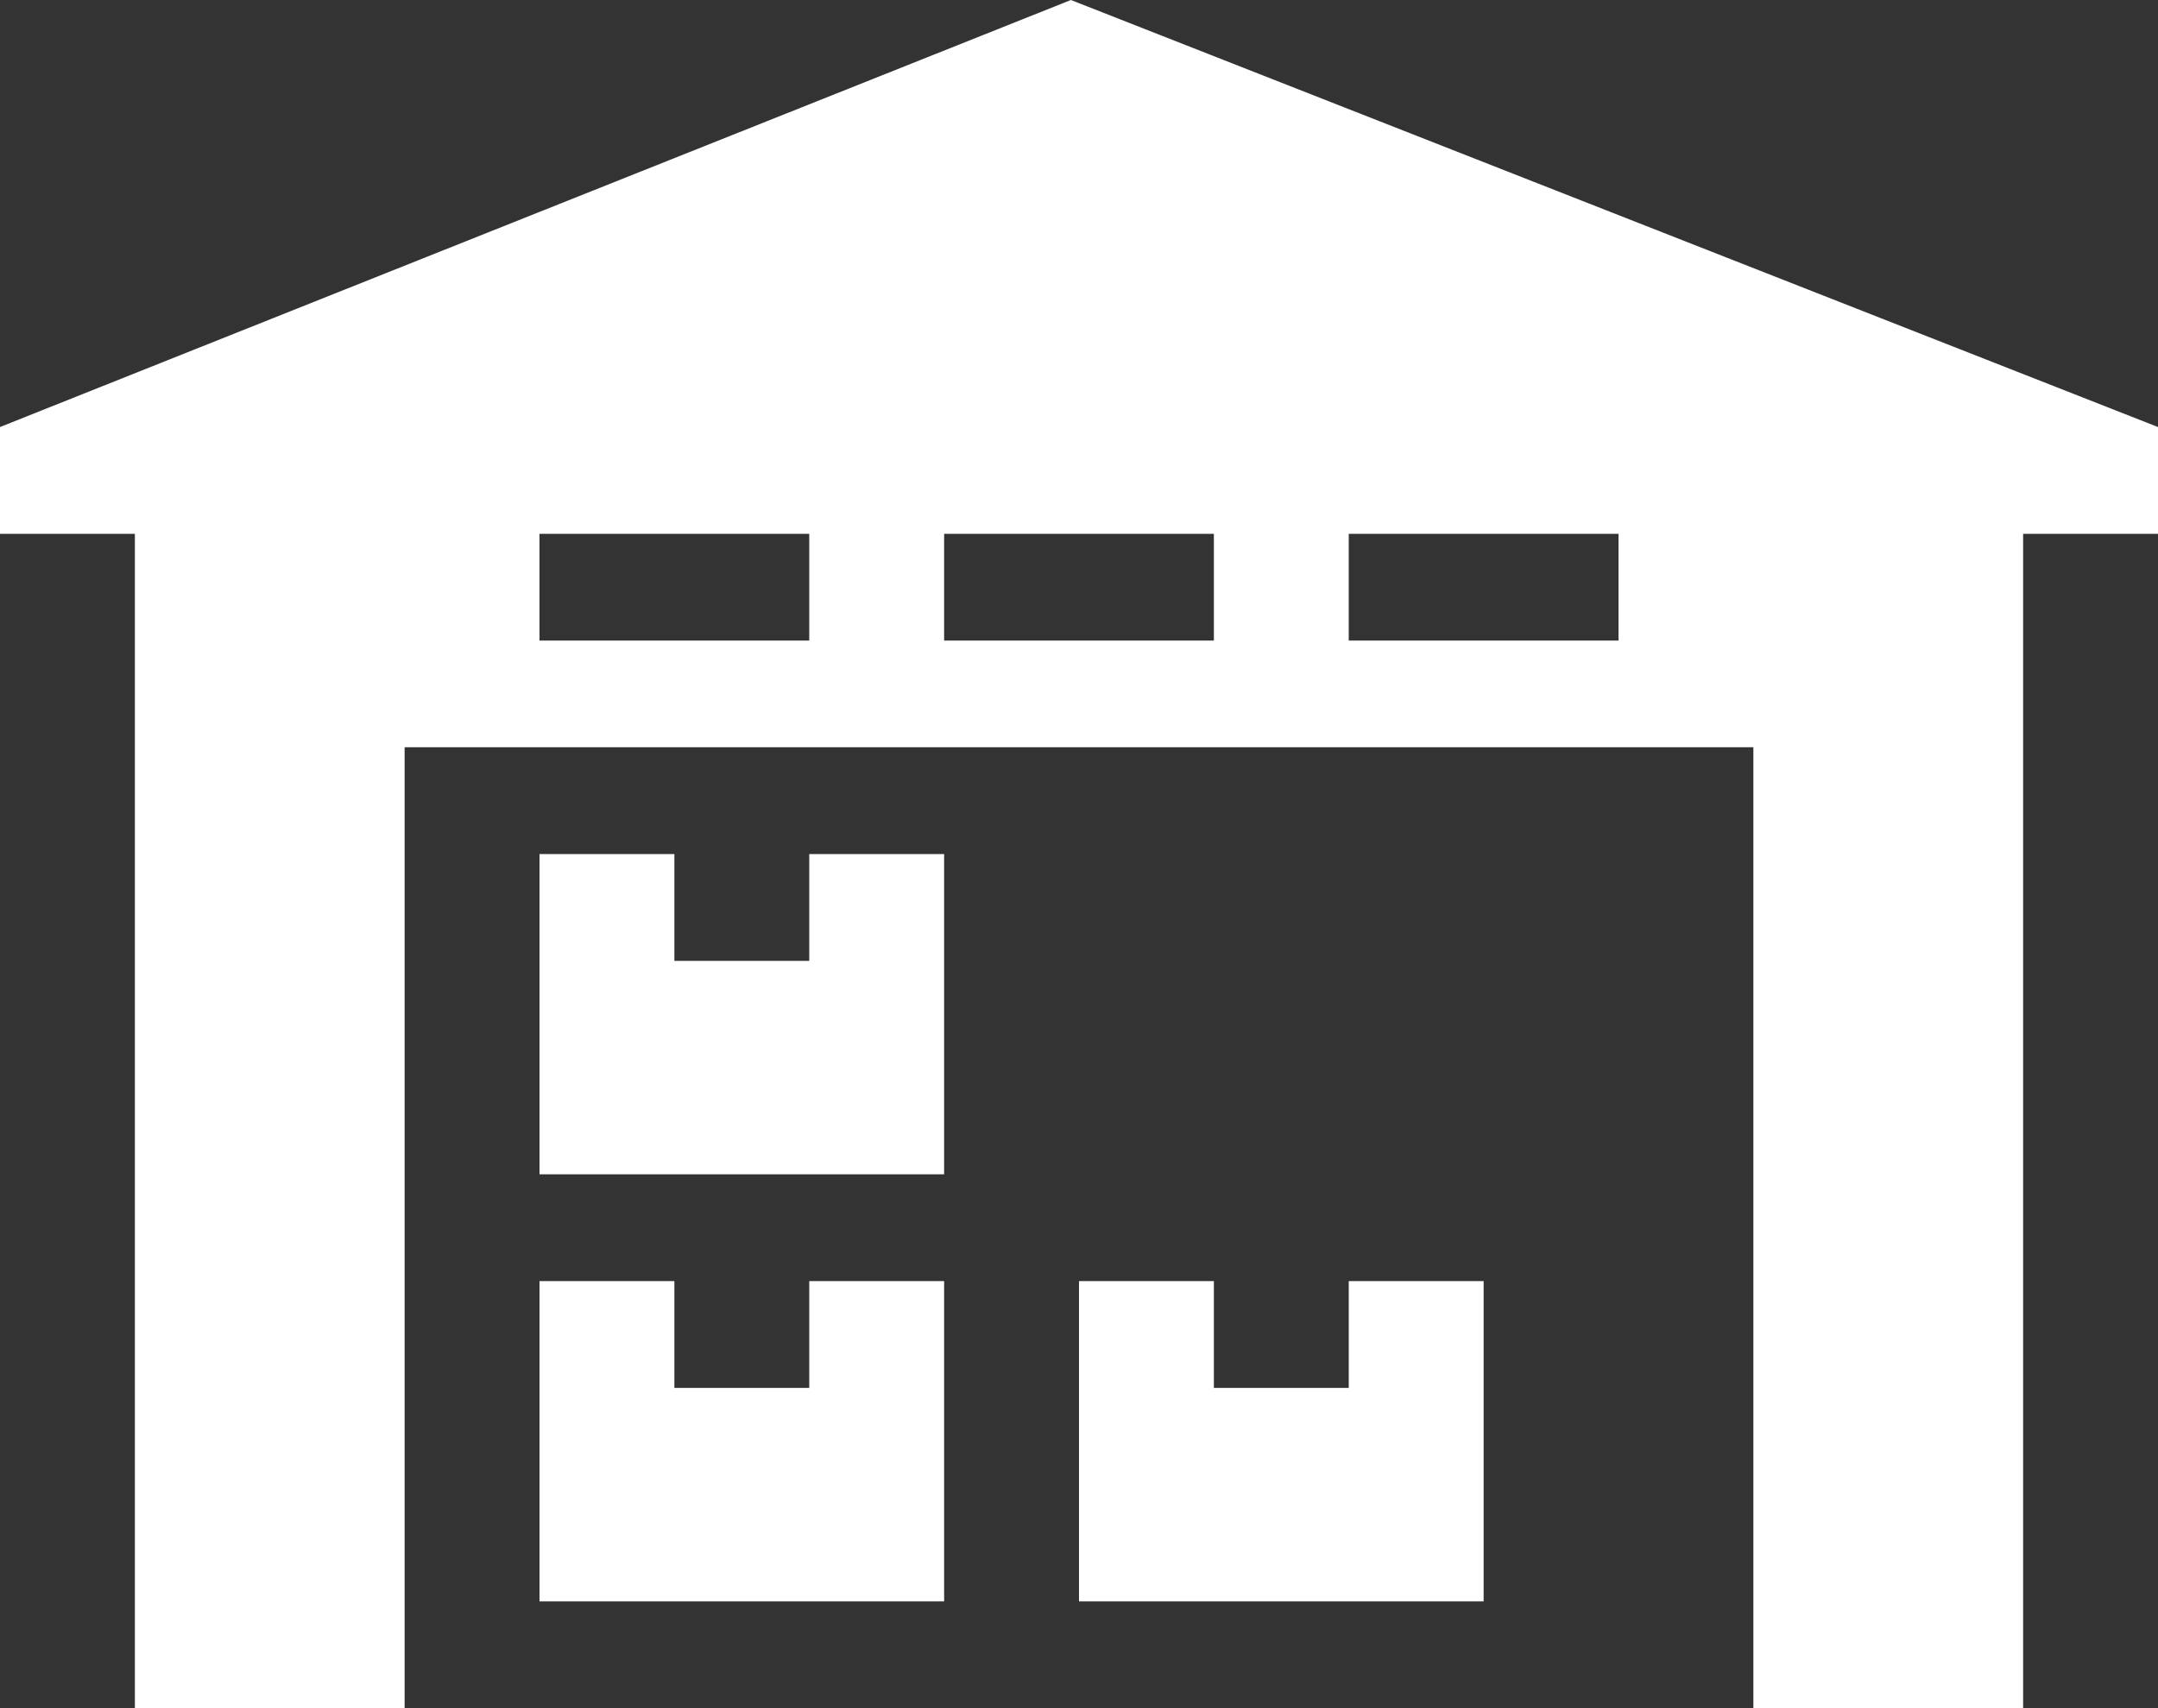
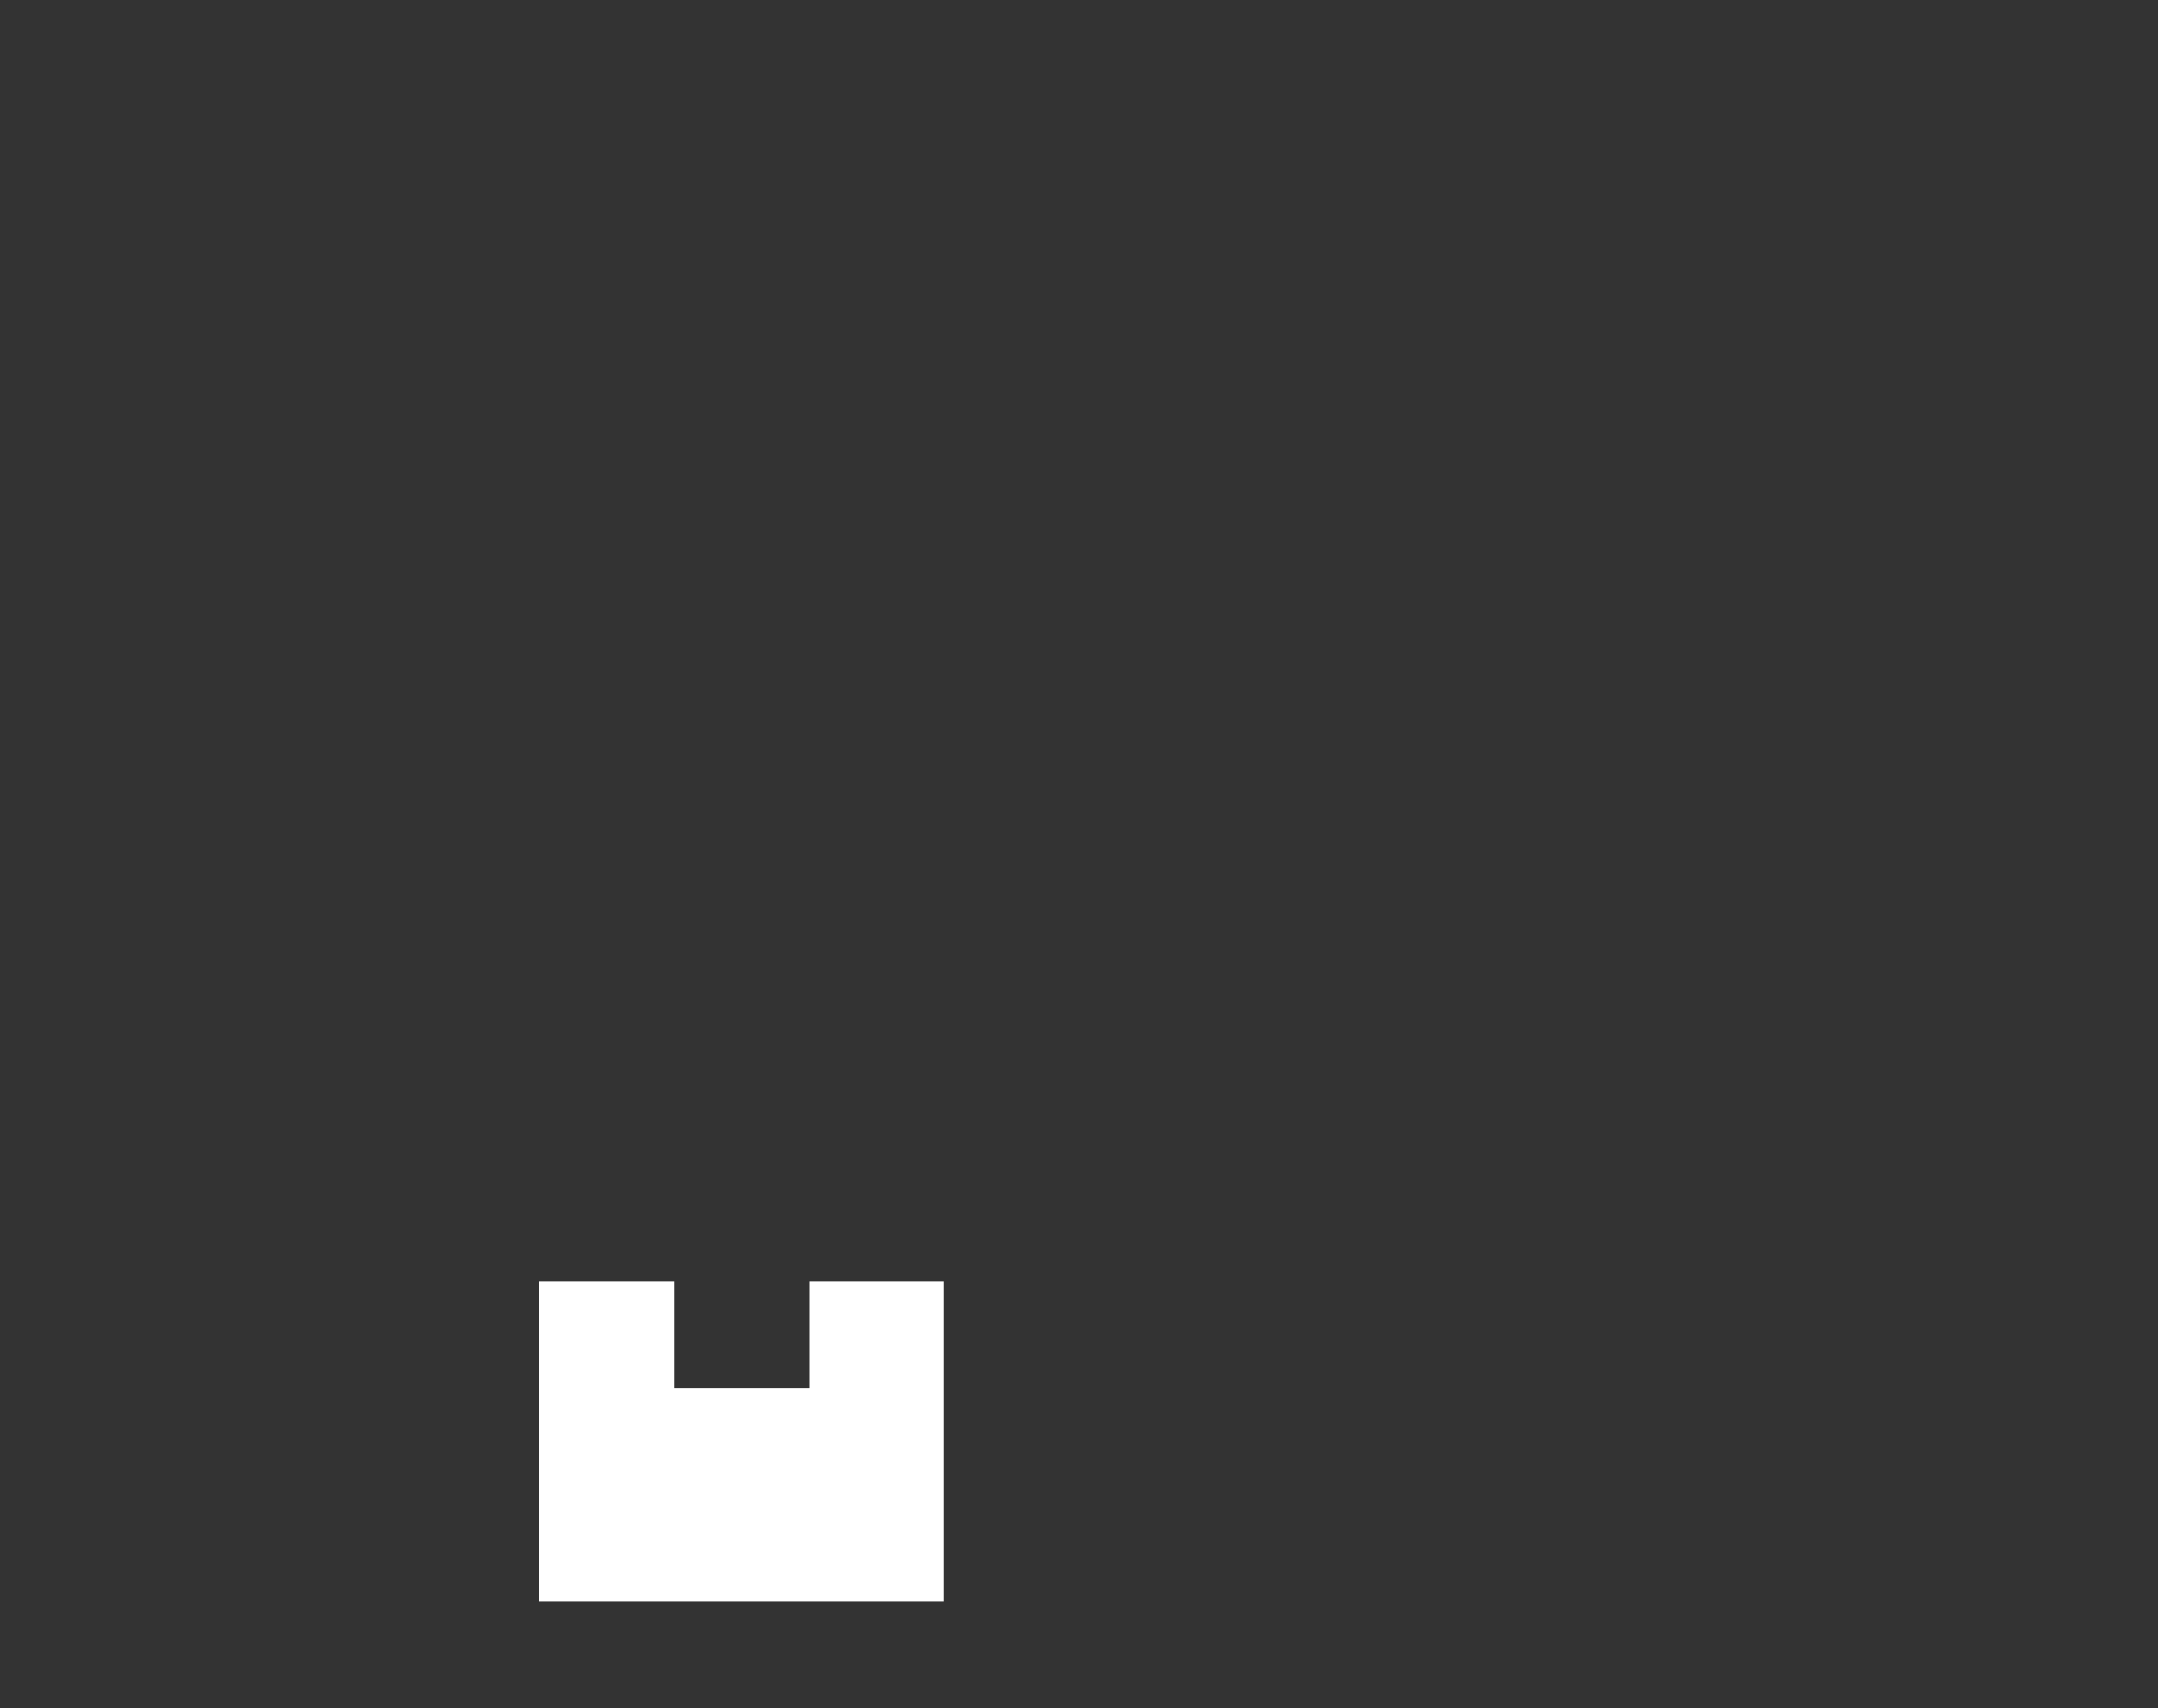
<svg xmlns="http://www.w3.org/2000/svg" width="24" height="19" viewBox="0 0 24 19" fill="none">
  <rect x="0" y="0" width="24" height="19" fill="#333333" stroke="none" />
-   <path d="M24 4.75L11.91 0L0 4.75V5.938H1.5V19H4.5V8.312H19.5V19H22.5V5.938H24V4.75ZM6 7.125V5.938H9V7.125H6ZM10.5 7.125V5.938H13.5V7.125H10.5ZM15 7.125V5.938H18V7.125H15Z" fill="white" />
-   <path d="M9 10.688H7.5V9.5H6V13.062H10.5V9.5H9V10.688Z" fill="white" />
  <path d="M9 15.438H7.5V14.25H6V17.812H10.5V14.25H9V15.438Z" fill="white" />
-   <path d="M15 15.438H13.5V14.25H12V17.812H16.5V14.25H15V15.438Z" fill="white" />
</svg>